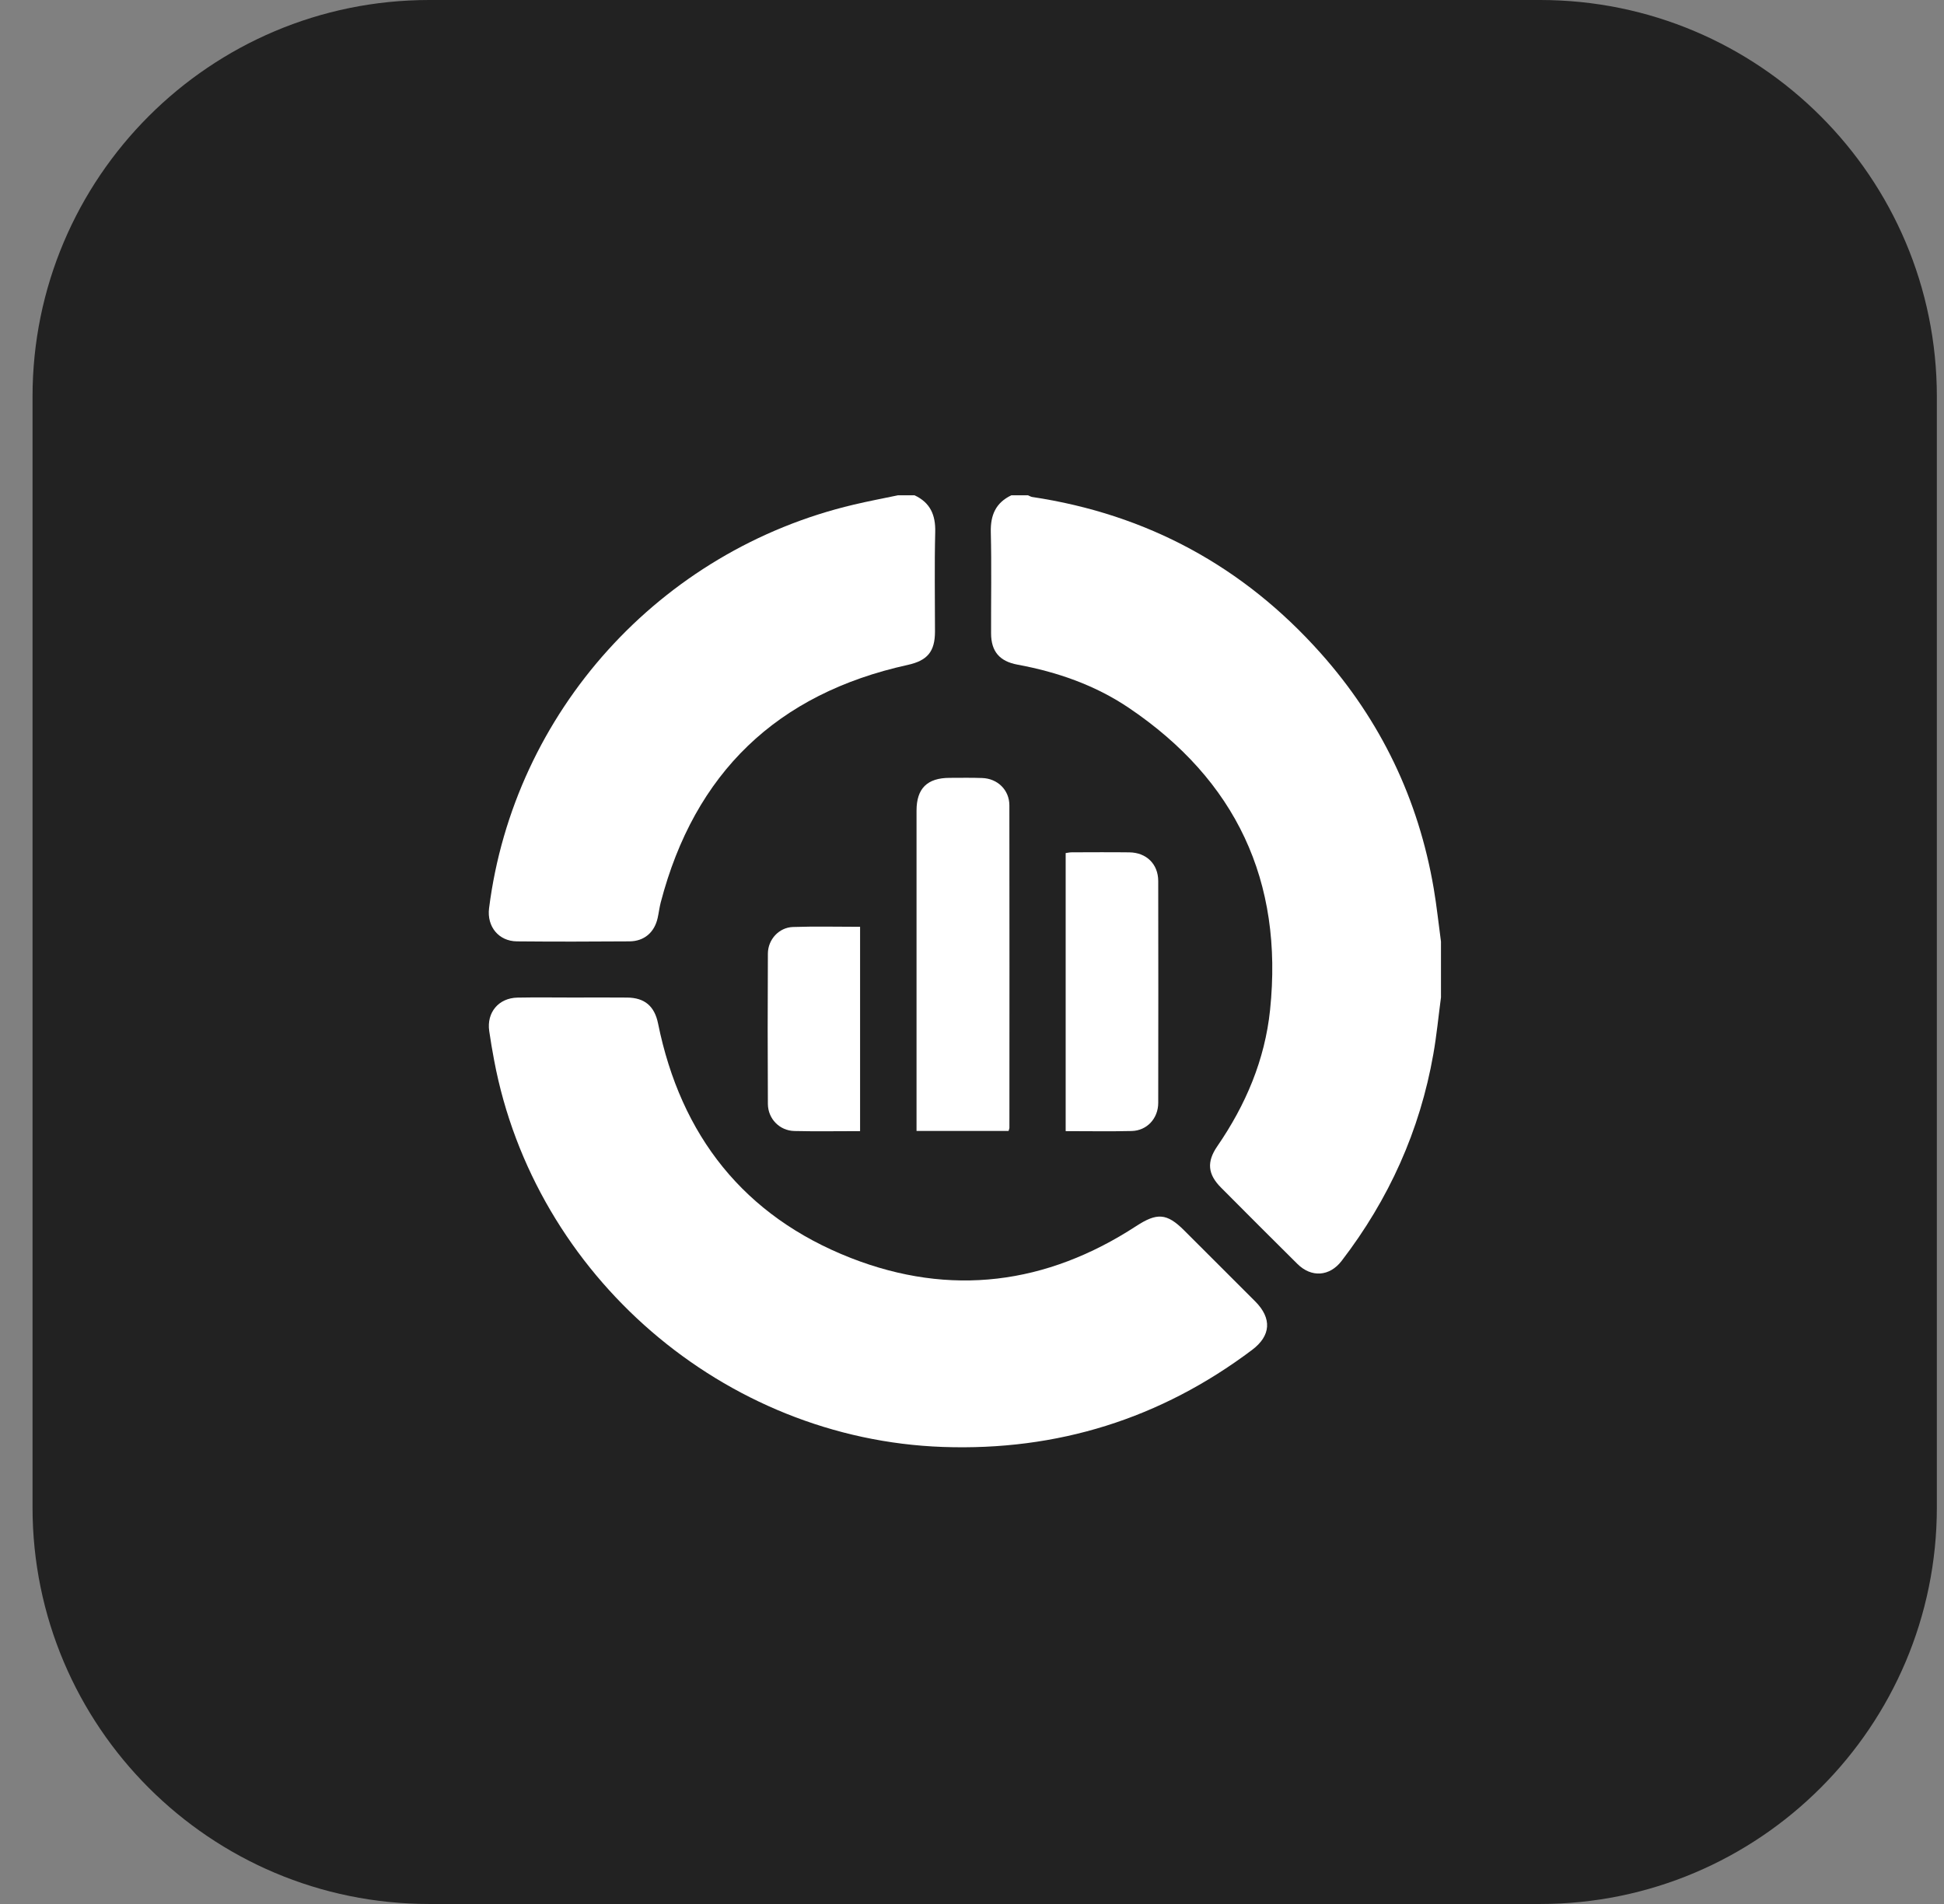
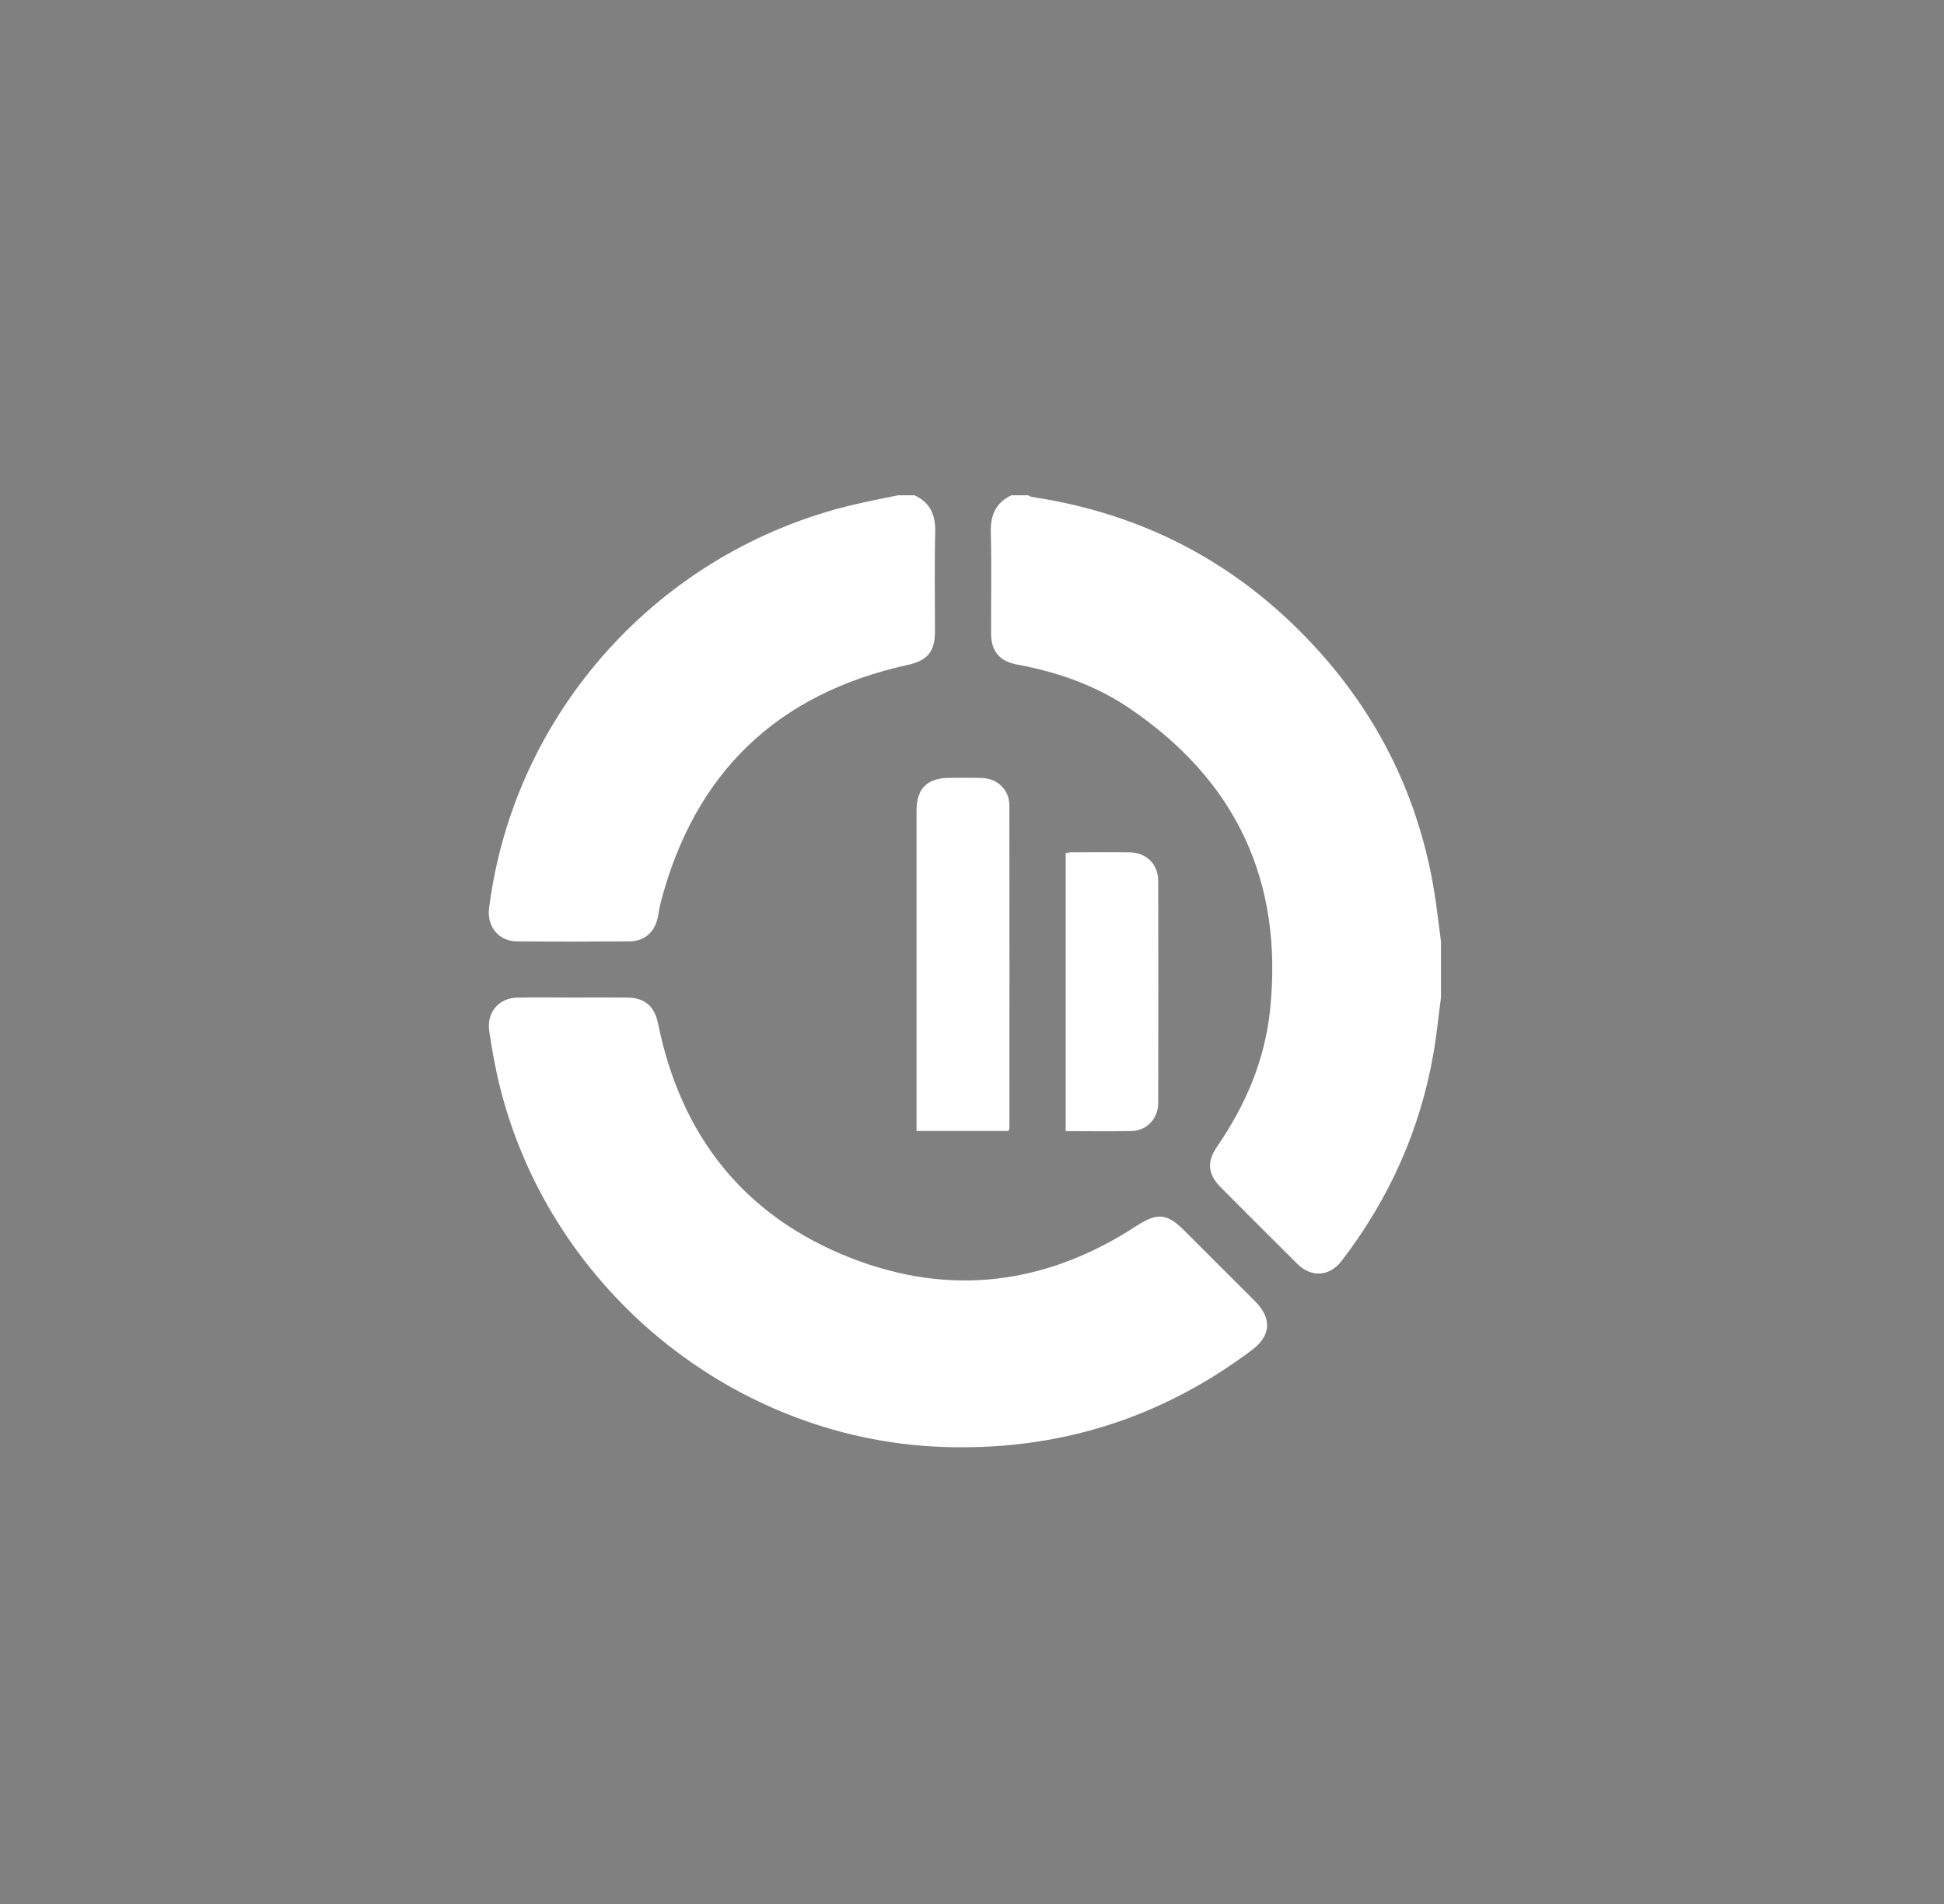
<svg xmlns="http://www.w3.org/2000/svg" width="49" height="48" viewBox="0 0 49 48" fill="none">
  <rect x="0" y="0" width="49" height="48" fill="#808080" stroke="none" />
-   <path d="M0.82 10C0.82 4.477 5.297 0 10.82 0H38.82C44.343 0 48.82 4.477 48.82 10V38C48.82 43.523 44.343 48 38.82 48H10.82C5.297 48 0.82 43.523 0.82 38V10Z" fill="#222222" />
  <g clip-path="url(#clip0_282_7028)">
    <path d="M36.321 25.144C36.257 25.622 36.212 26.102 36.128 26.576C35.79 28.503 35.007 30.237 33.817 31.787C33.514 32.182 33.055 32.214 32.702 31.864C32.058 31.227 31.418 30.584 30.779 29.942C30.441 29.604 30.411 29.293 30.683 28.897C31.399 27.856 31.882 26.72 32.013 25.462C32.352 22.212 31.153 19.664 28.445 17.84C27.6 17.272 26.649 16.941 25.648 16.756C25.197 16.673 24.982 16.425 24.981 15.968C24.978 15.116 24.995 14.265 24.974 13.414C24.964 12.985 25.1 12.673 25.491 12.487C25.632 12.487 25.773 12.487 25.913 12.487C25.948 12.501 25.982 12.524 26.017 12.529C28.916 12.965 31.344 14.283 33.29 16.468C34.803 18.167 35.755 20.15 36.138 22.398C36.214 22.842 36.26 23.291 36.321 23.738V25.144V25.144Z" fill="white" />
    <path d="M23.053 12.487C23.447 12.671 23.584 12.982 23.573 13.412C23.552 14.247 23.567 15.084 23.567 15.919C23.567 16.43 23.374 16.654 22.879 16.763C19.583 17.488 17.507 19.485 16.654 22.751C16.621 22.879 16.606 23.012 16.577 23.141C16.497 23.504 16.239 23.73 15.865 23.732C14.919 23.739 13.974 23.741 13.029 23.732C12.569 23.728 12.27 23.358 12.327 22.899C12.952 17.952 16.631 13.876 21.516 12.723C21.886 12.635 22.259 12.565 22.631 12.487C22.772 12.487 22.912 12.487 23.053 12.487Z" fill="white" />
    <path d="M14.45 25.148C14.903 25.148 15.356 25.144 15.809 25.149C16.251 25.153 16.499 25.368 16.587 25.803C17.161 28.633 18.753 30.659 21.446 31.714C23.957 32.697 26.377 32.384 28.639 30.91C29.162 30.569 29.41 30.581 29.848 31.019C30.445 31.615 31.042 32.211 31.638 32.808C32.065 33.236 32.036 33.675 31.558 34.033C29.25 35.769 26.648 36.58 23.766 36.478C18.248 36.283 13.476 32.165 12.455 26.731C12.409 26.485 12.366 26.239 12.331 25.992C12.264 25.524 12.568 25.159 13.045 25.15C13.513 25.141 13.982 25.148 14.451 25.148L14.45 25.148Z" fill="white" />
    <path d="M25.423 28.511H23.102C23.102 28.424 23.102 28.342 23.102 28.26C23.102 25.652 23.102 23.045 23.102 20.437C23.102 19.877 23.371 19.611 23.937 19.61C24.21 19.61 24.483 19.604 24.756 19.614C25.145 19.627 25.441 19.915 25.442 20.302C25.446 23.011 25.444 25.72 25.443 28.429C25.443 28.451 25.433 28.473 25.422 28.511H25.423Z" fill="white" />
    <path d="M26.861 28.516V21.506C26.913 21.499 26.964 21.487 27.015 21.487C27.499 21.486 27.983 21.482 28.467 21.488C28.897 21.494 29.192 21.783 29.194 22.209C29.197 24.074 29.197 25.94 29.194 27.805C29.193 28.198 28.909 28.503 28.527 28.513C27.981 28.526 27.435 28.516 26.862 28.516H26.861Z" fill="white" />
-     <path d="M21.68 28.516C21.113 28.516 20.568 28.526 20.023 28.513C19.651 28.505 19.358 28.206 19.355 27.831C19.348 26.567 19.348 25.303 19.355 24.039C19.358 23.683 19.636 23.382 19.985 23.37C20.544 23.351 21.105 23.365 21.679 23.365V28.516H21.68Z" fill="white" />
  </g>
  <defs>
    <clipPath id="clip0_282_7028">
      <rect width="24" height="24" fill="white" transform="translate(12.32 12.487)" />
    </clipPath>
  </defs>
</svg>